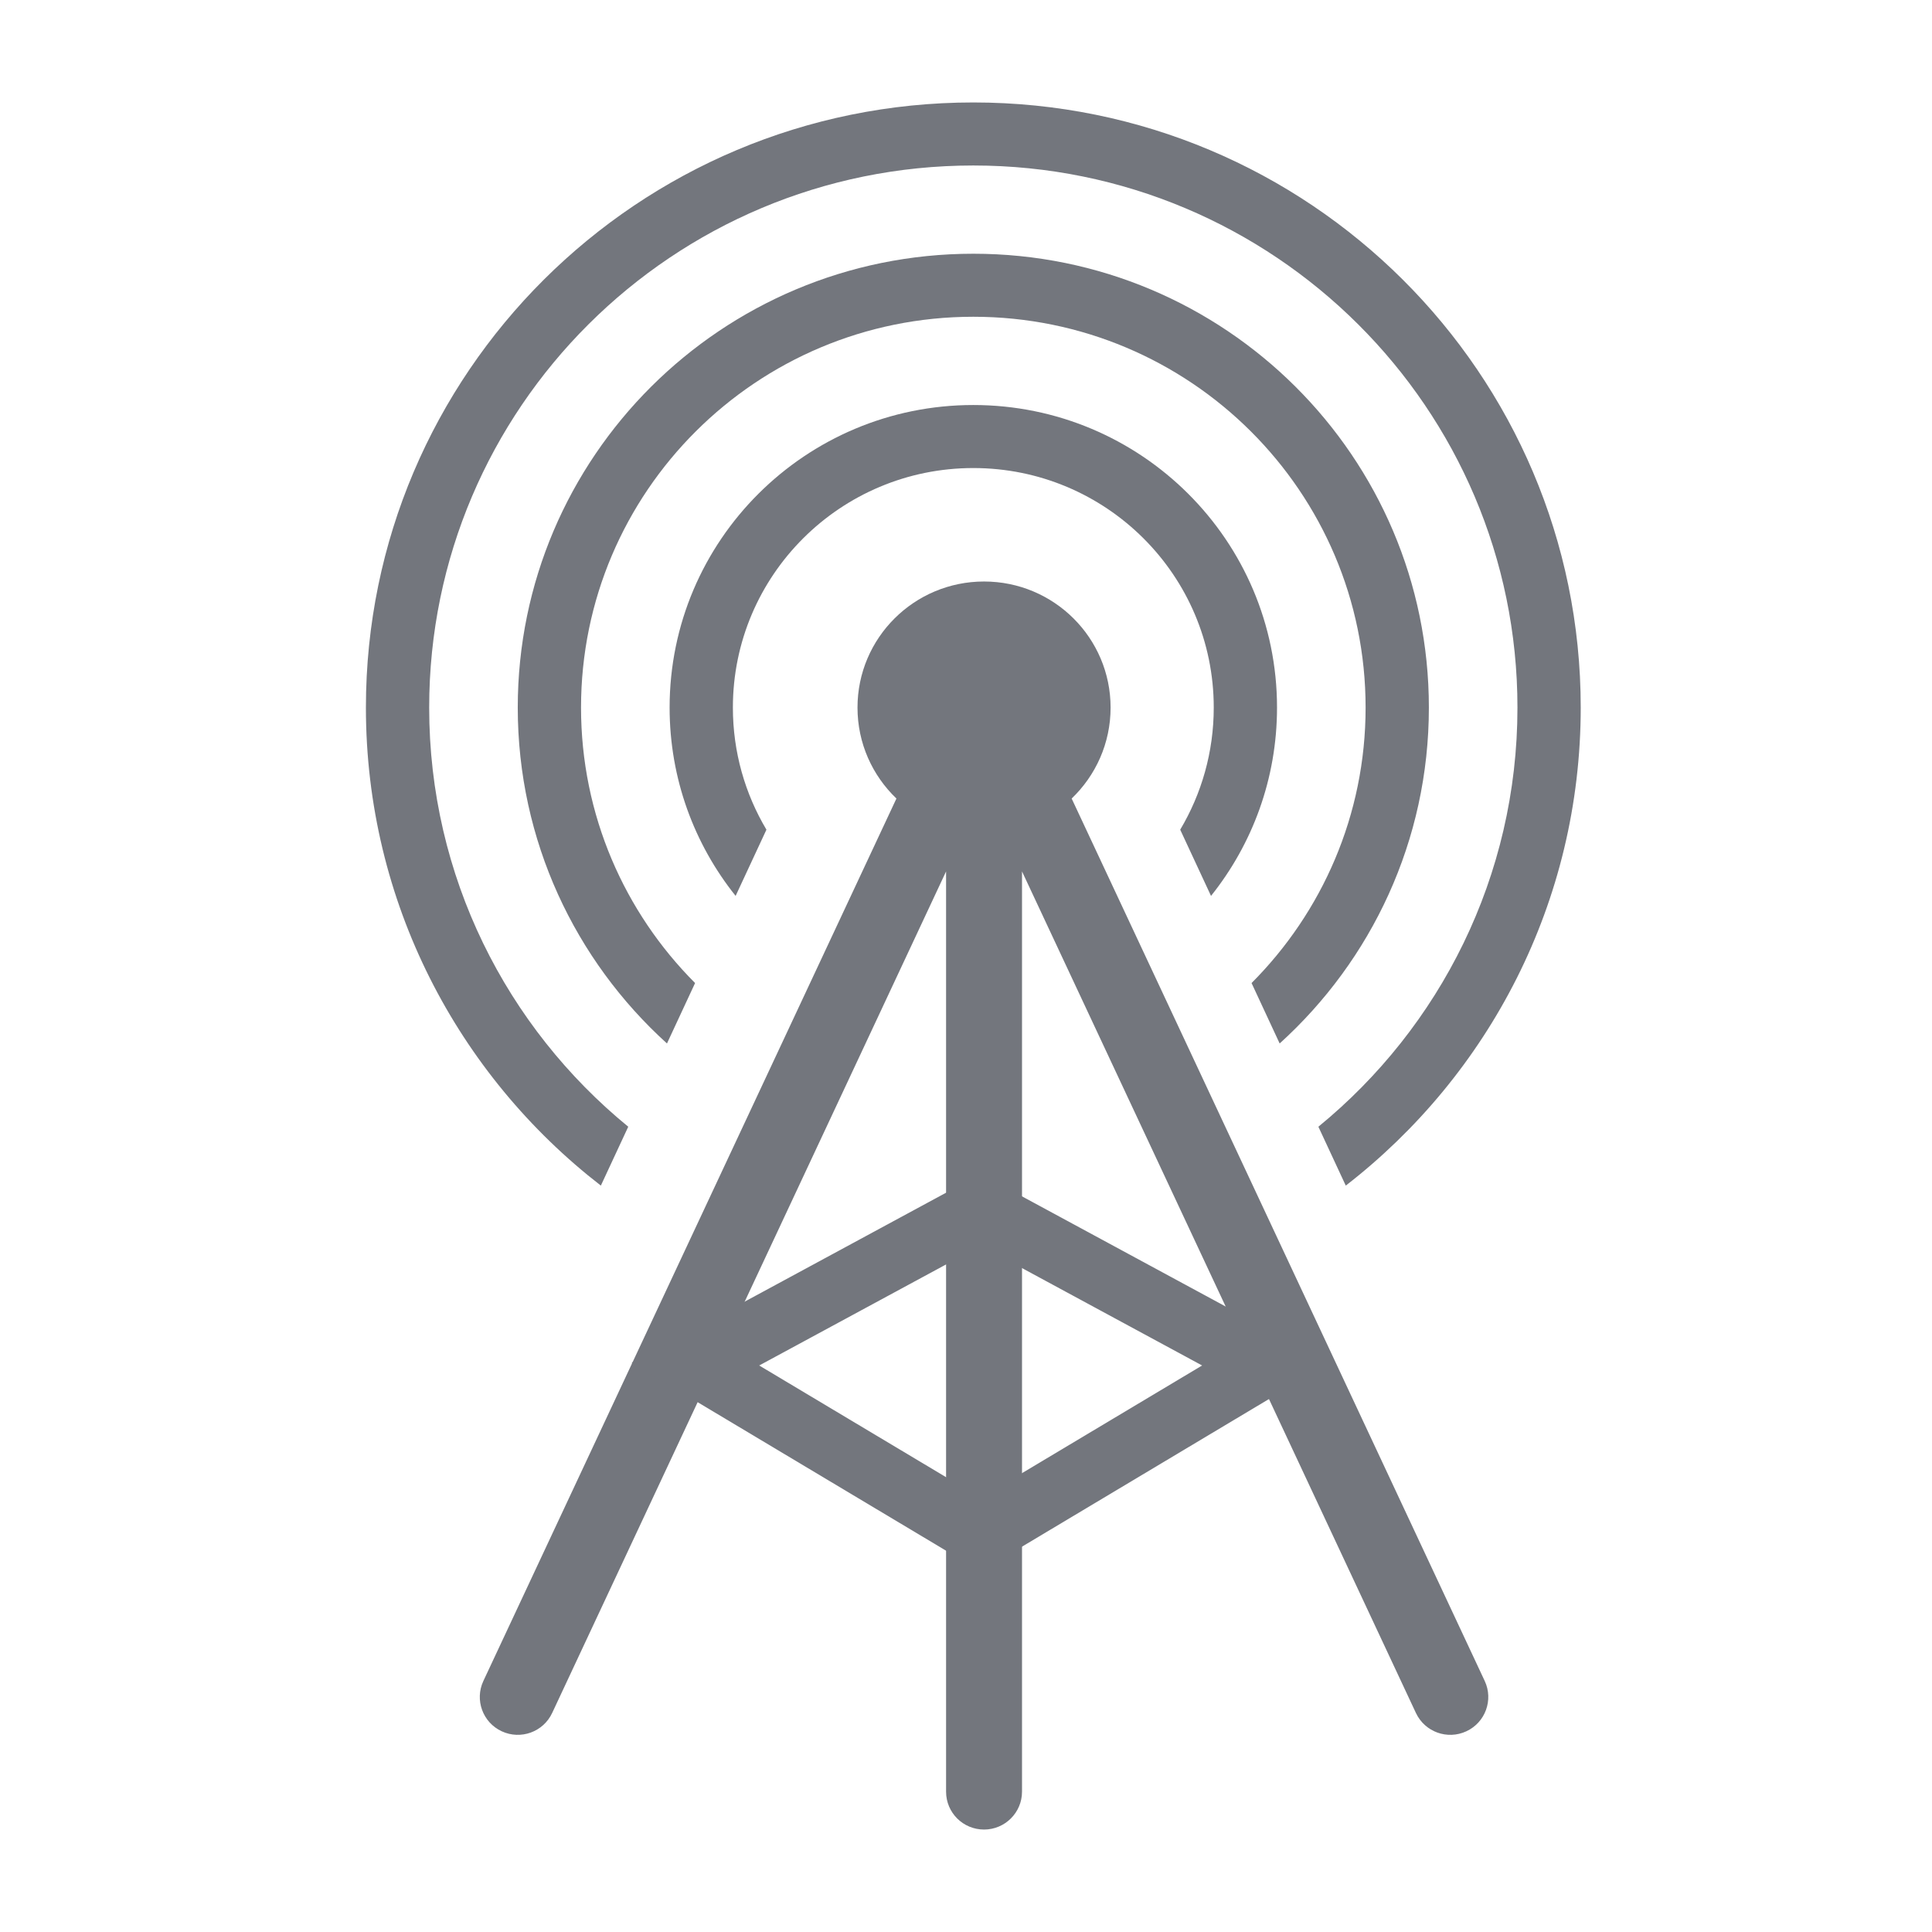
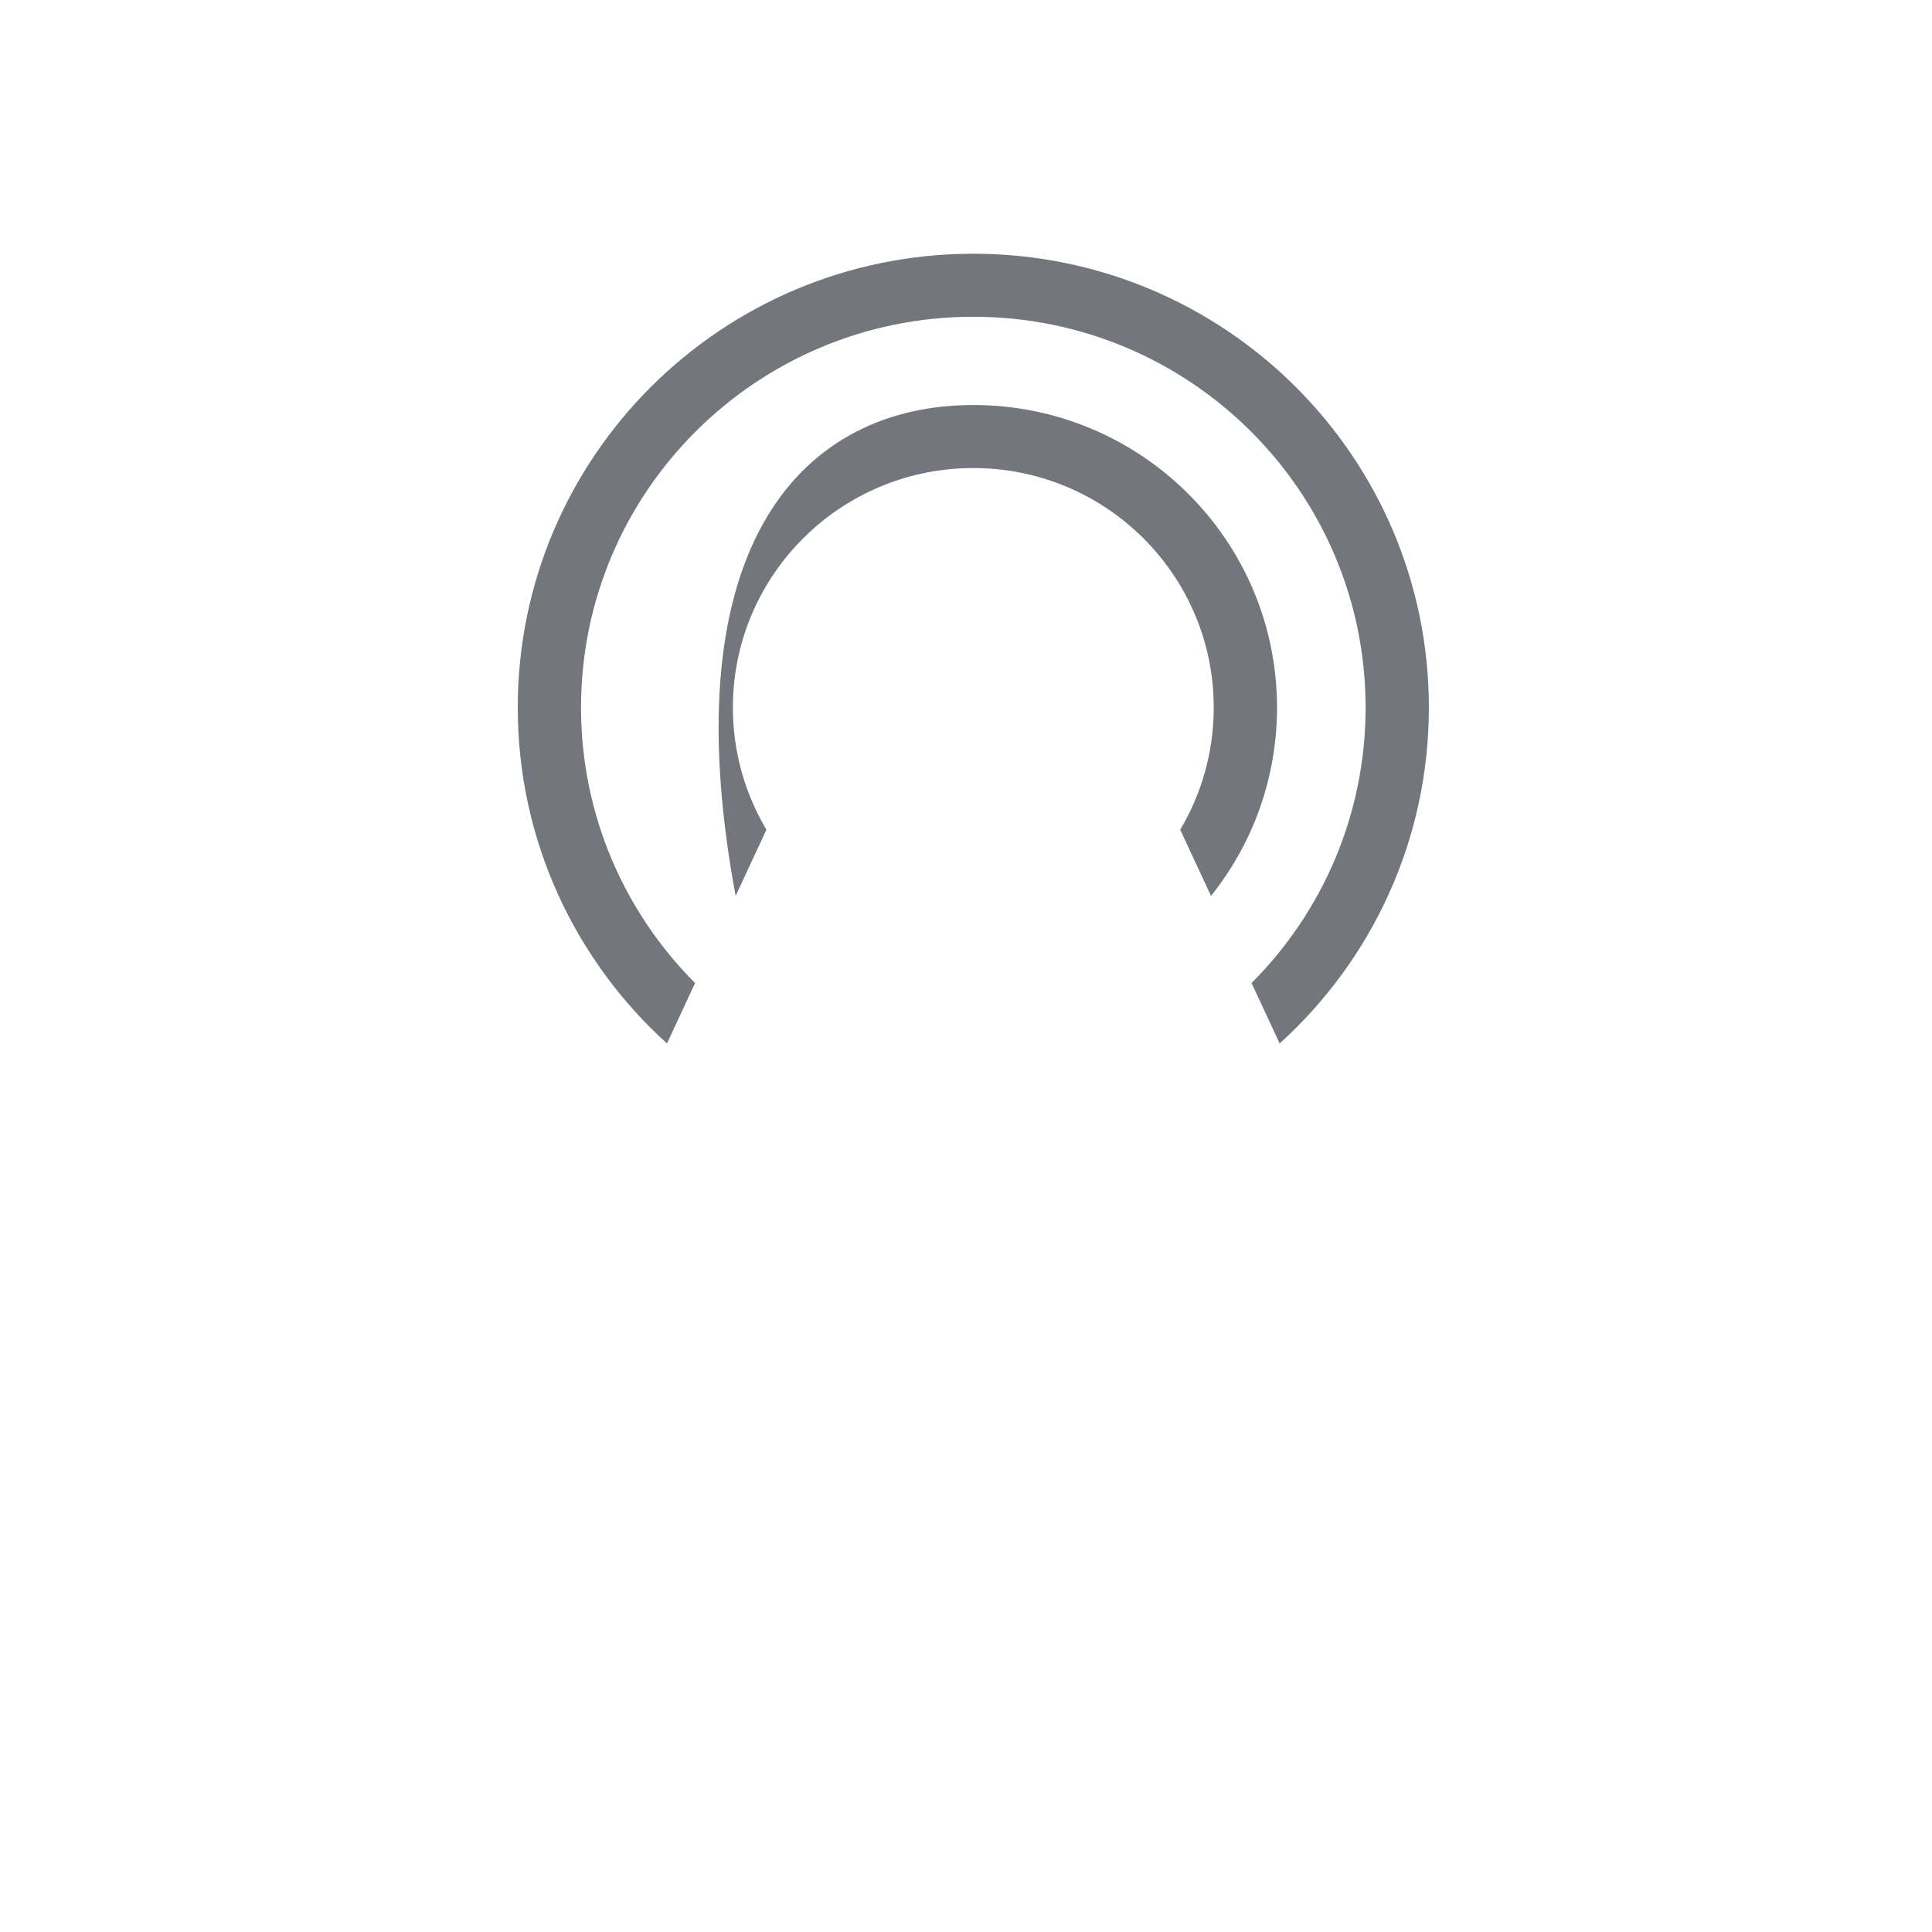
<svg xmlns="http://www.w3.org/2000/svg" width="132px" height="132px" viewBox="0 0 132 132" version="1.1">
  <title>icon_profile_organization_gray</title>
  <desc>Created with Sketch.</desc>
  <defs />
  <g id="main" stroke="none" stroke-width="1" fill="none" fill-rule="evenodd">
-     <path d="M50.26,61.211 C47.437,57.68 45.75,53.208 45.75,48.343 C45.75,36.926 55.04,27.672 66.5,27.672 C77.96,27.672 87.25,36.926 87.25,48.343 C87.25,53.208 85.563,57.68 82.74,61.211 C82.032,59.687 81.329,58.178 80.635,56.686 C82.091,54.243 82.927,51.39 82.927,48.343 C82.927,39.305 75.572,31.978 66.5,31.978 C57.428,31.978 50.073,39.305 50.073,48.343 C50.073,51.39 50.909,54.243 52.365,56.686 C51.671,58.177 50.968,59.687 50.26,61.211 Z" id="Shape" fill="#73767D" fill-rule="nonzero" />
+     <path d="M50.26,61.211 C45.75,36.926 55.04,27.672 66.5,27.672 C77.96,27.672 87.25,36.926 87.25,48.343 C87.25,53.208 85.563,57.68 82.74,61.211 C82.032,59.687 81.329,58.178 80.635,56.686 C82.091,54.243 82.927,51.39 82.927,48.343 C82.927,39.305 75.572,31.978 66.5,31.978 C57.428,31.978 50.073,39.305 50.073,48.343 C50.073,51.39 50.909,54.243 52.365,56.686 C51.671,58.177 50.968,59.687 50.26,61.211 Z" id="Shape" fill="#73767D" fill-rule="nonzero" />
    <path d="M85.51,67.165 C86.148,68.535 86.788,69.912 87.43,71.293 C93.693,65.621 97.625,57.439 97.625,48.343 C97.625,31.218 83.69,17.336 66.5,17.336 C49.31,17.336 35.375,31.218 35.375,48.343 C35.375,57.439 39.307,65.621 45.57,71.293 L47.49,67.165 C42.674,62.338 39.698,55.687 39.698,48.343 C39.698,33.597 51.698,21.642 66.5,21.642 C81.302,21.642 93.302,33.597 93.302,48.343 C93.302,55.687 90.326,62.338 85.51,67.165 Z" id="Shape" fill="#73767D" fill-rule="nonzero" />
-     <path d="M90.076,76.981 C90.7,78.323 91.324,79.664 91.947,81.004 C101.715,73.44 108,61.623 108,48.343 C108,25.51 89.42,7 66.5,7 C43.58,7 25,25.51 25,48.343 C25,61.623 31.285,73.44 41.052,81.004 C41.676,79.664 42.3,78.323 42.924,76.981 C34.62,70.189 29.323,59.882 29.323,48.343 C29.323,27.888 45.968,11.307 66.5,11.307 C87.032,11.307 103.677,27.888 103.677,48.343 C103.677,59.882 98.38,70.189 90.076,76.981 Z" id="Shape" fill="#73767D" fill-rule="nonzero" />
-     <path d="M64.639,59.538 L64.639,122.413 C64.639,123.847 65.8,125 67.233,125 C68.662,125 69.827,123.842 69.827,122.413 L69.827,59.538 L96.739,117.034 C97.348,118.334 98.889,118.89 100.187,118.286 C101.483,117.685 102.047,116.145 101.441,114.85 L73.219,54.558 C74.858,52.99 75.879,50.785 75.879,48.343 C75.879,43.586 72.008,39.73 67.233,39.73 C62.458,39.73 58.587,43.586 58.587,48.343 C58.587,50.785 59.607,52.99 61.247,54.558 L33.025,114.85 C32.419,116.145 32.983,117.685 34.278,118.286 C35.577,118.89 37.118,118.334 37.726,117.034 L64.639,59.538 L64.639,59.538 Z" id="Rectangle-27" fill="#73767D" />
-     <path d="M67.002,85.112 L67.002,85.112 L51.871,93.294 L67.002,102.338 L82.132,93.294 L67.002,85.112 Z M69.064,81.327 L69.064,81.327 L84.194,89.51 L90.847,93.107 L84.356,96.987 L69.226,106.031 L67.002,107.36 L64.777,106.031 L49.647,96.987 L43.156,93.107 L49.809,89.51 L64.939,81.327 L67.002,80.212 L69.064,81.327 Z" id="Shape" fill="#73767D" fill-rule="nonzero" />
  </g>
</svg>